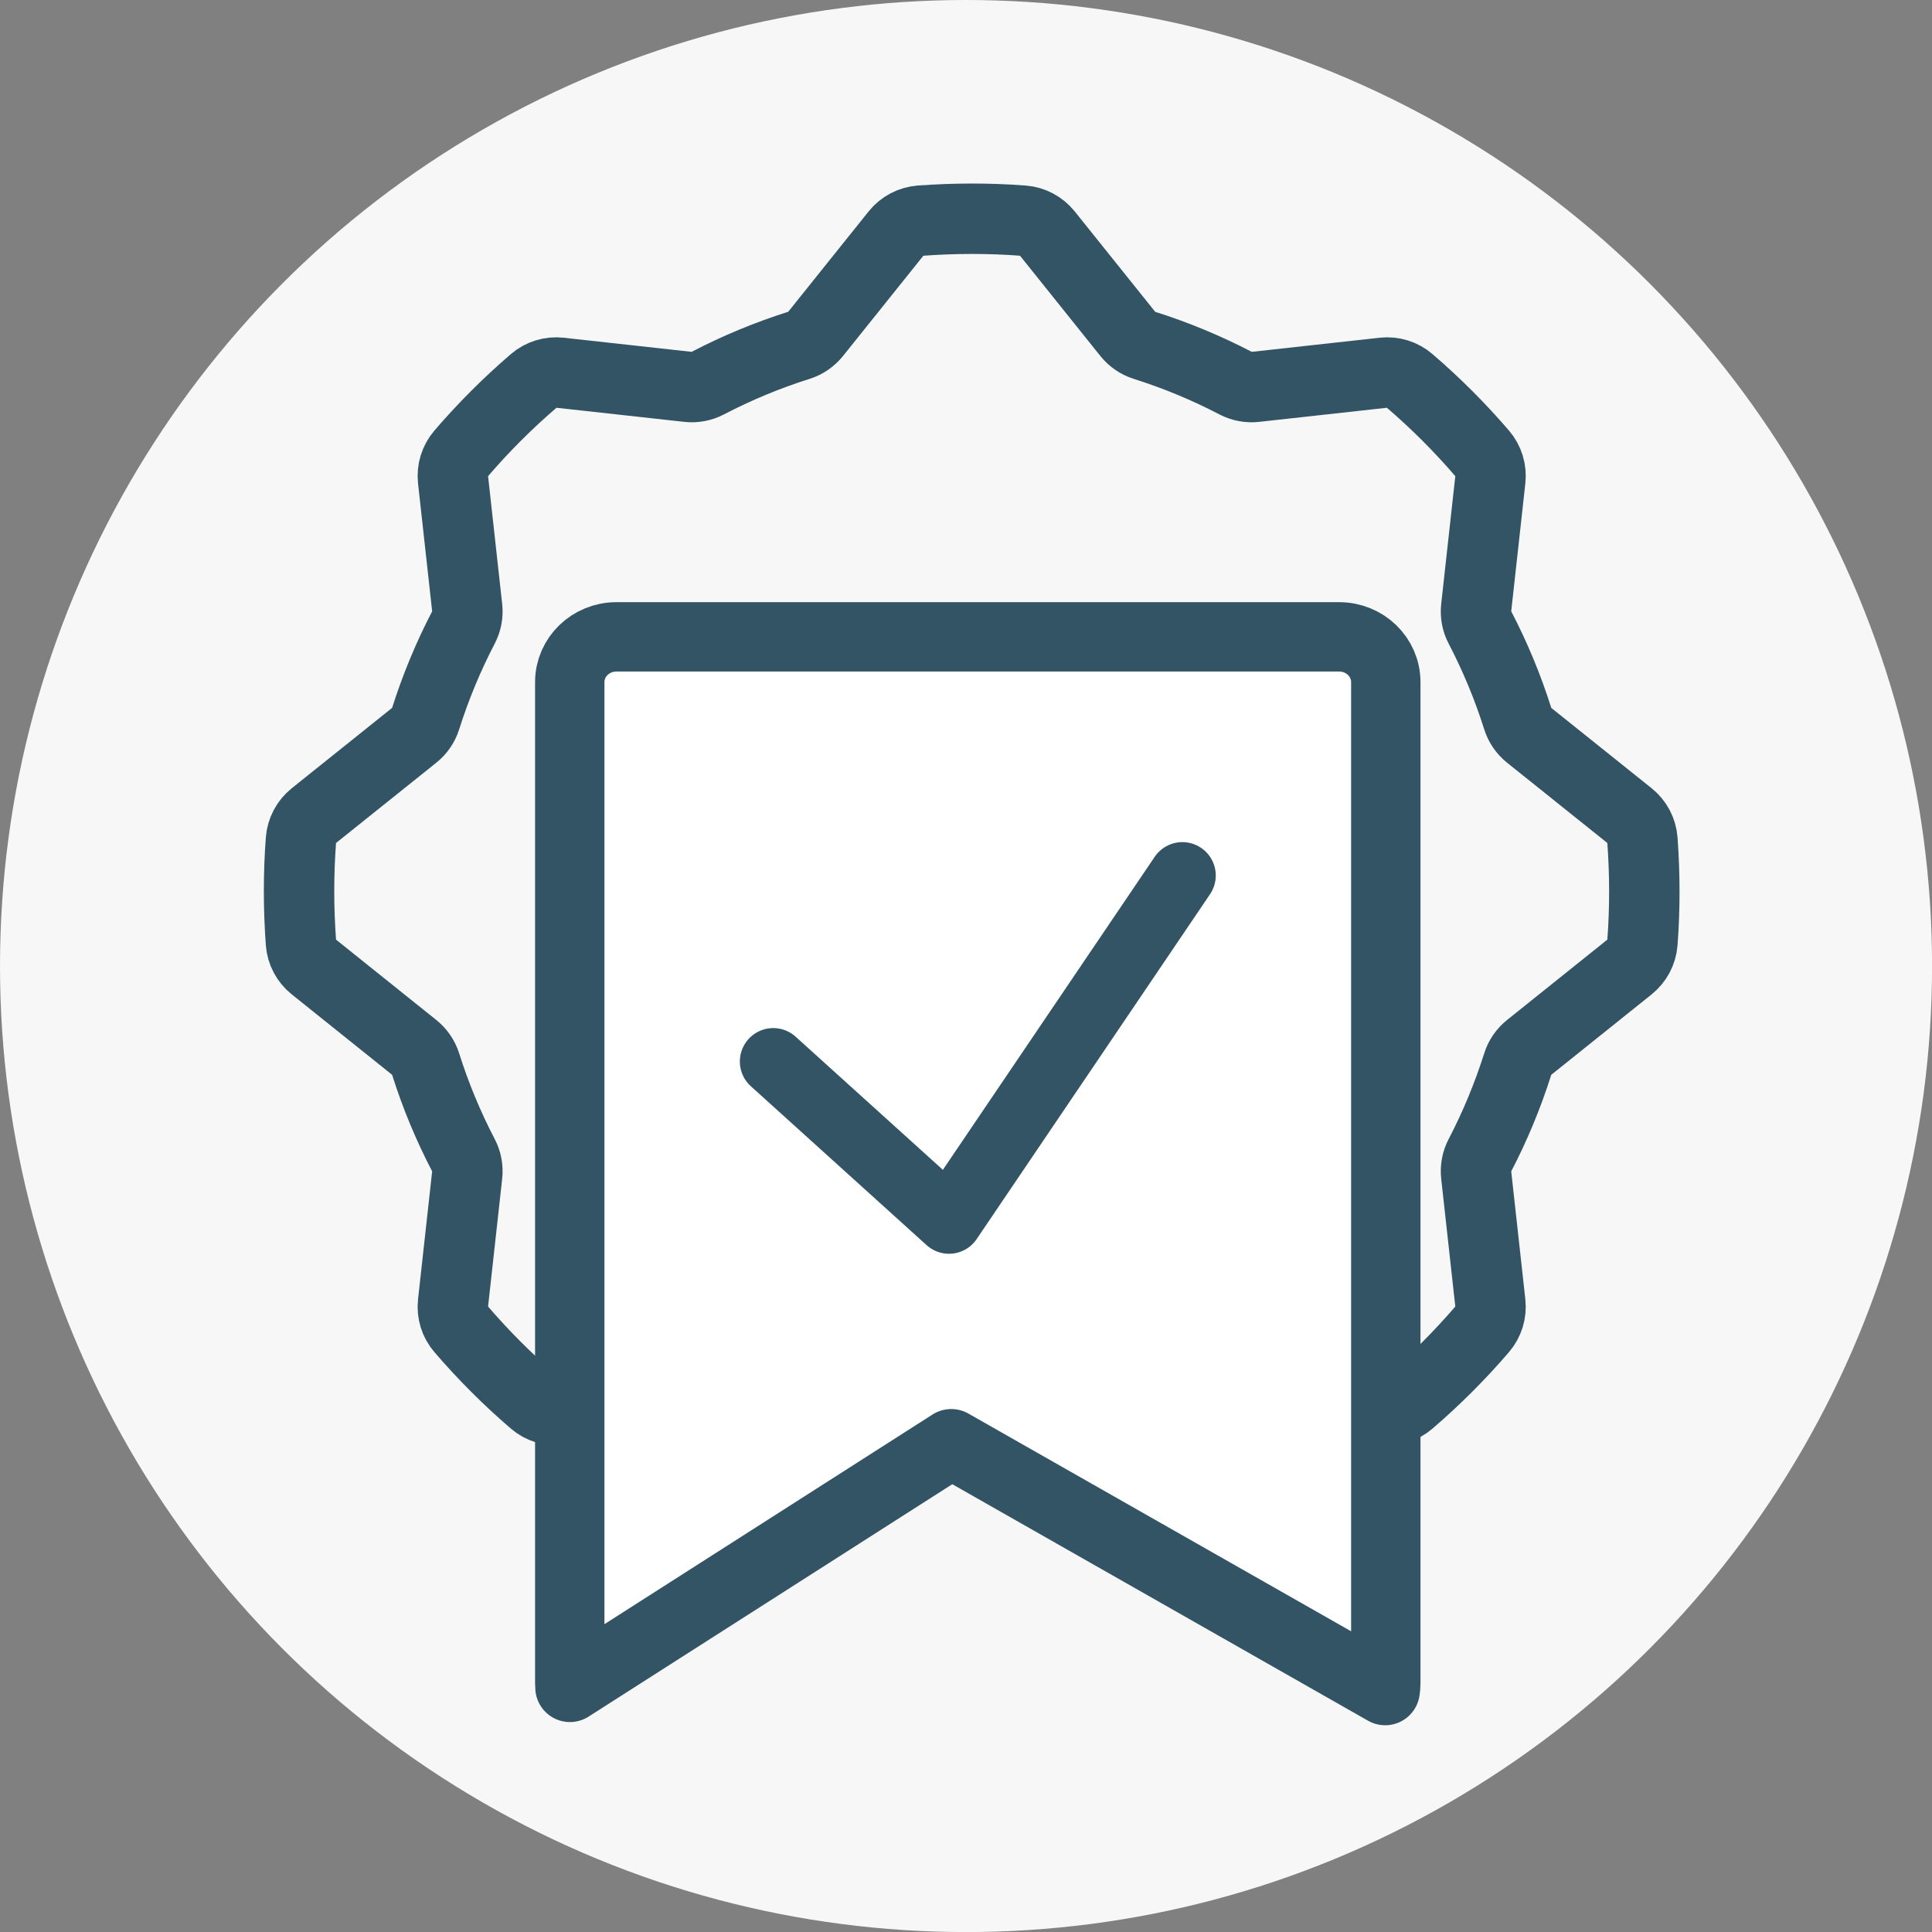
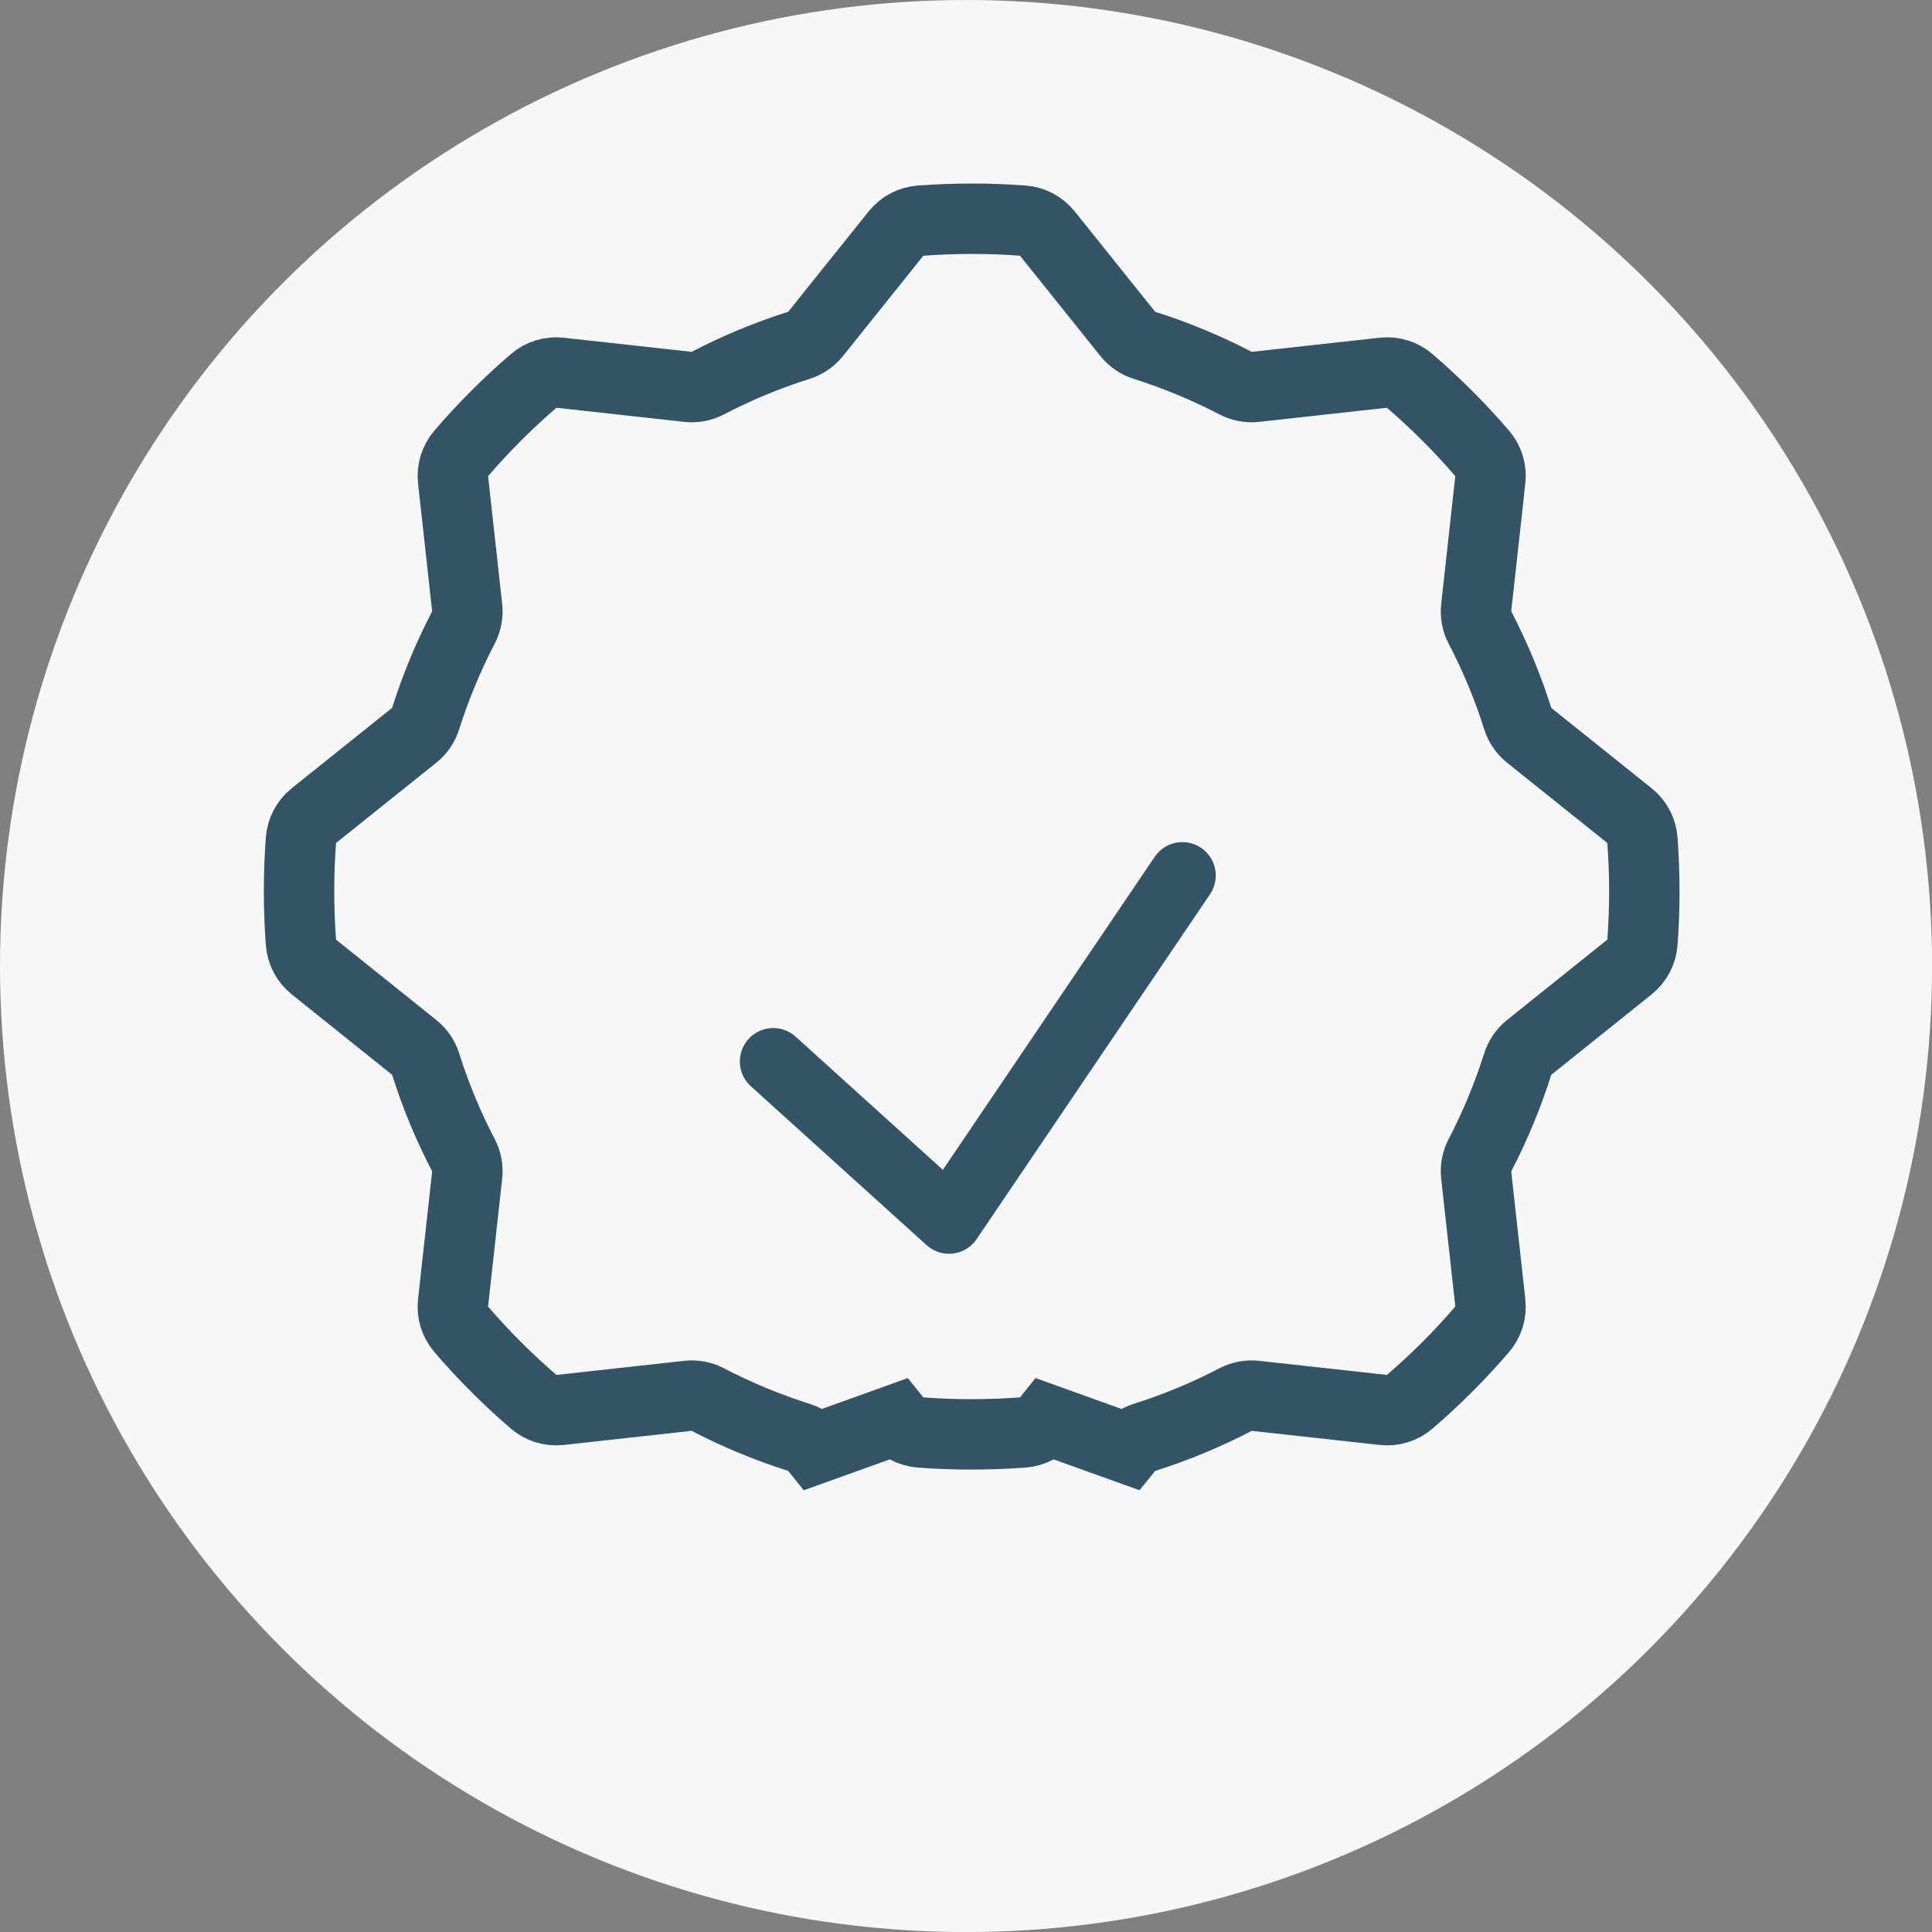
<svg xmlns="http://www.w3.org/2000/svg" id="_Шар_2" data-name="Шар 2" viewBox="0 0 314.17 314.17">
  <rect x="0" y="0" width="314.17" height="314.17" fill="#808080" stroke="none" />
  <defs>
    <style>      .cls-1 {        stroke-width: 10.86px;      }      .cls-1, .cls-2 {        fill: none;      }      .cls-1, .cls-2, .cls-3 {        stroke: #335465;      }      .cls-1, .cls-3 {        stroke-linecap: round;        stroke-linejoin: round;      }      .cls-4 {        fill: #f7f7f7;        stroke-width: 0px;      }      .cls-2 {        stroke-miterlimit: 10;        stroke-width: 11.45px;      }      .cls-3 {        fill: #fff;        stroke-width: 11.28px;      }    </style>
  </defs>
  <g id="_Шар_1-2" data-name="Шар 1">
    <circle class="cls-4" cx="157.09" cy="157.09" r="157.09" />
    <g>
      <path class="cls-2" d="m265,157.23c1.2-.97,1.96-2.39,2.08-3.93.21-2.76.31-5.55.31-8.36s-.11-5.6-.31-8.36c-.12-1.54-.87-2.96-2.08-3.93l-16.36-13.1c-.85-.69-1.49-1.61-1.82-2.65-1.63-5.18-3.71-10.16-6.18-14.9-.51-.97-.71-2.08-.59-3.17l2.3-20.84c.17-1.53-.3-3.07-1.31-4.24-3.64-4.24-7.59-8.19-11.83-11.83-1.17-1.01-2.71-1.48-4.24-1.31l-20.84,2.3c-1.09.12-2.19-.08-3.17-.59-4.74-2.47-9.72-4.54-14.9-6.18-1.04-.33-1.97-.97-2.65-1.82l-13.11-16.36c-.97-1.2-2.39-1.96-3.93-2.08-2.76-.21-5.55-.31-8.36-.31s-5.6.11-8.36.31c-1.54.12-2.96.87-3.93,2.08l-13.11,16.36c-.69.85-1.61,1.49-2.65,1.82-5.18,1.63-10.16,3.71-14.9,6.18-.97.51-2.08.71-3.17.59l-20.84-2.3c-1.53-.17-3.07.3-4.24,1.31-4.24,3.64-8.19,7.59-11.83,11.83-1,1.17-1.48,2.71-1.31,4.24l2.3,20.84c.12,1.09-.08,2.19-.59,3.17-2.47,4.74-4.54,9.72-6.18,14.9-.33,1.04-.97,1.97-1.82,2.65l-16.36,13.1c-1.2.97-1.96,2.39-2.08,3.93-.21,2.76-.31,5.55-.31,8.36s.11,5.6.31,8.36c.12,1.54.87,2.96,2.08,3.93l16.36,13.11c.85.69,1.49,1.61,1.82,2.65,1.63,5.18,3.71,10.16,6.18,14.9.51.97.71,2.08.59,3.17l-2.3,20.84c-.17,1.53.3,3.07,1.31,4.24,3.64,4.24,7.59,8.19,11.83,11.83,1.17,1.01,2.71,1.48,4.24,1.31l20.84-2.3c1.09-.12,2.19.08,3.17.59,4.74,2.47,9.72,4.54,14.9,6.18,1.04.33,1.97.97,2.65,1.82l13.11-4.71c.97,1.2,2.39,1.96,3.93,2.08,2.76.21,5.55.31,8.36.31s5.6-.11,8.36-.31c1.54-.12,2.96-.87,3.93-2.08l13.11,4.71c.69-.85,1.61-1.49,2.65-1.82,5.18-1.63,10.16-3.71,14.9-6.18.97-.51,2.08-.71,3.17-.59l20.84,2.3c1.53.17,3.07-.3,4.24-1.31,4.24-3.64,8.19-7.59,11.83-11.83,1-1.17,1.48-2.71,1.31-4.24l-2.3-20.84c-.12-1.09.08-2.19.59-3.17,2.47-4.74,4.54-9.72,6.18-14.9.33-1.04.97-1.97,1.82-2.65l16.36-13.11Z" />
-       <path class="cls-3" d="m154.69,234.77l70.56,40.14c.06-.38.1-.77.1-1.17V110.92c0-4.07-3.4-7.36-7.59-7.36h-117.52c-4.19,0-7.59,3.3-7.59,7.36v162.83c0,.22.01.43.03.64l62-39.62Z" />
      <polyline class="cls-1" points="125.74 172.61 154.32 198.45 192.27 142.37" />
    </g>
  </g>
</svg>